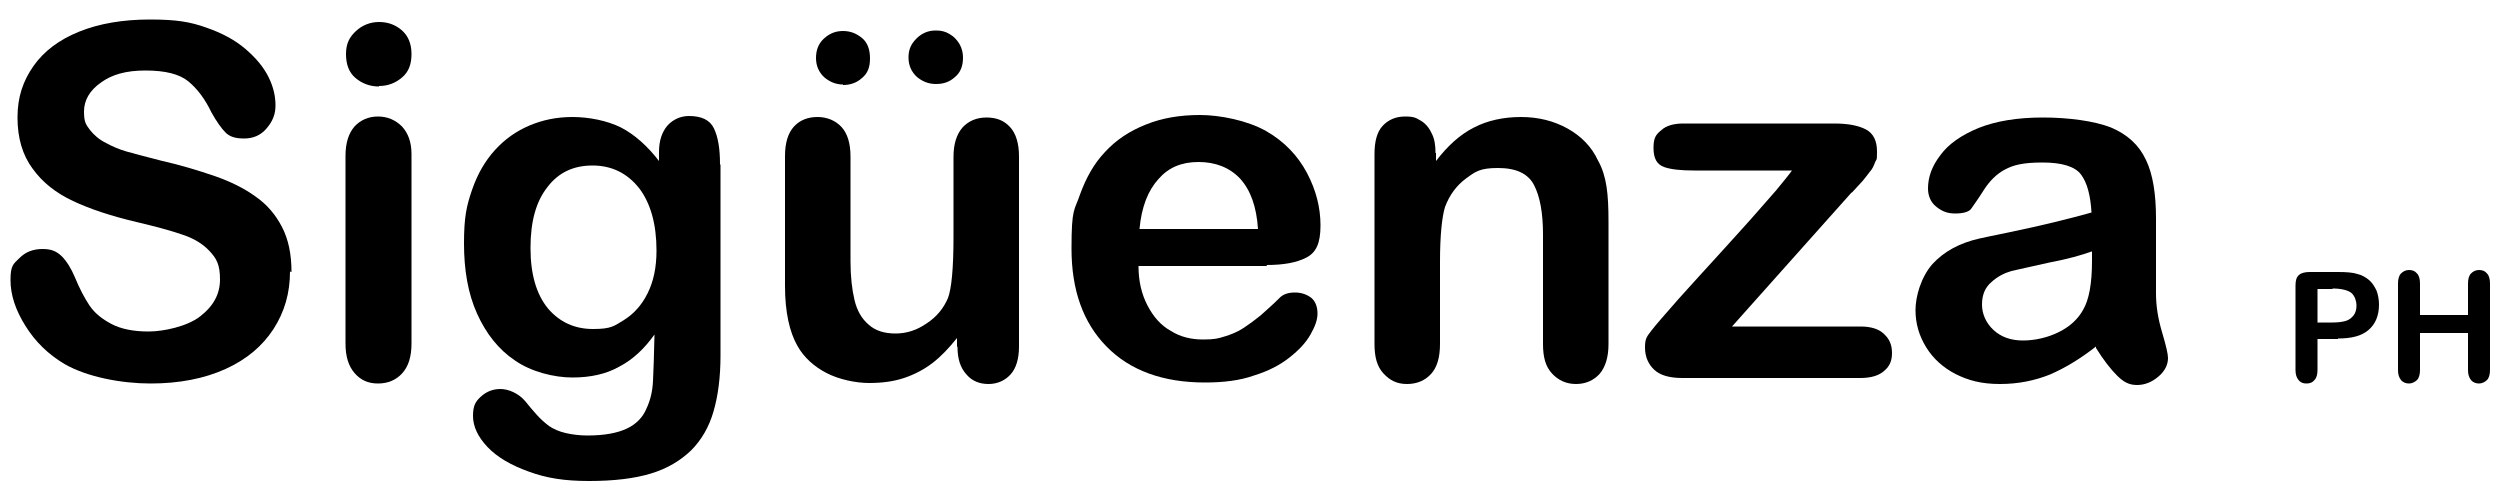
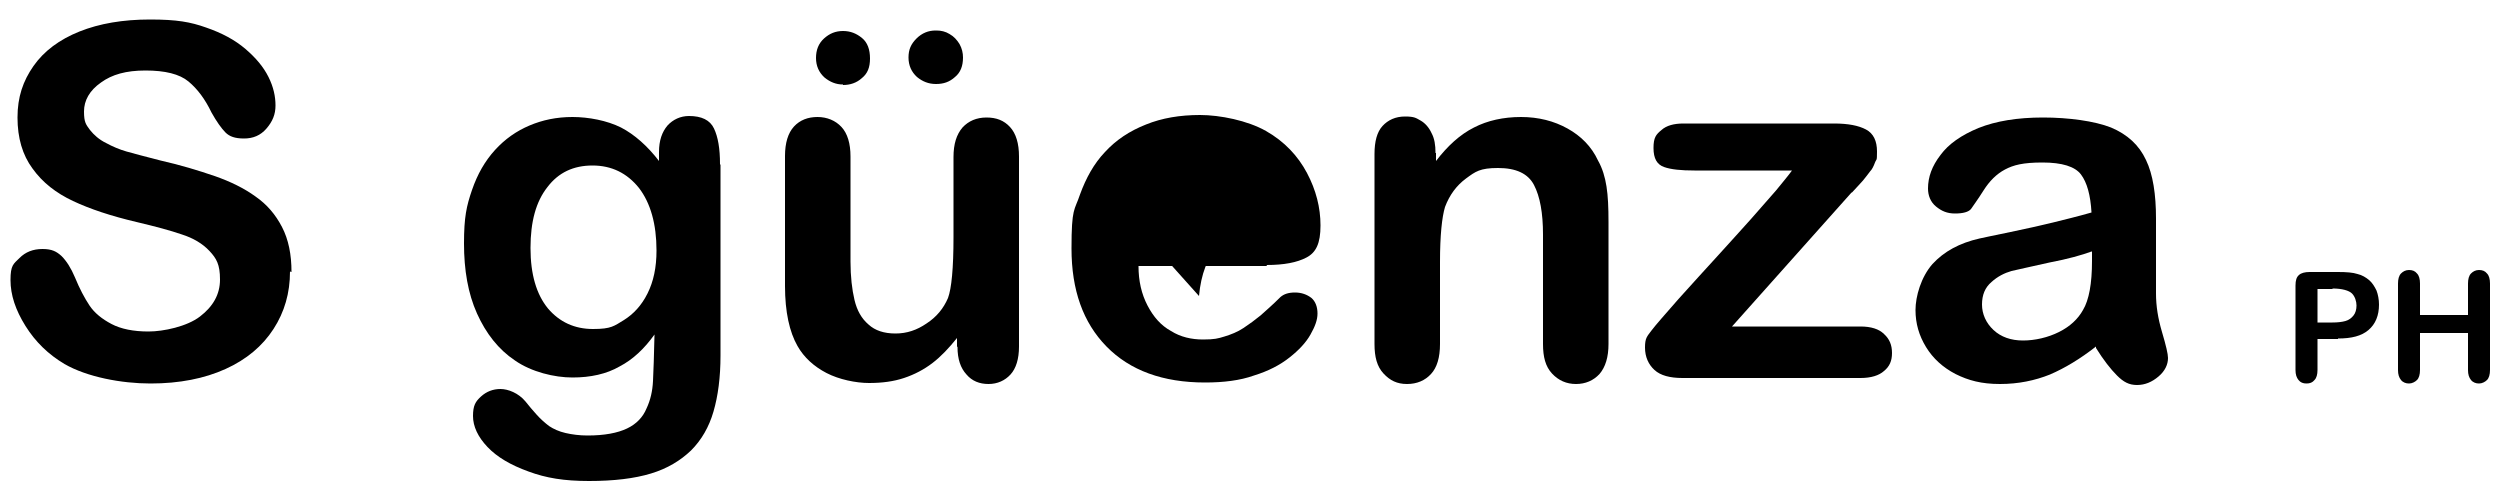
<svg xmlns="http://www.w3.org/2000/svg" id="Capa_1" version="1.1" viewBox="0 0 500 100">
  <g id="Siguenza">
    <path d="M58,54.3c0,4.3-1.1,8.1-3.3,11.5-2.2,3.4-5.4,6.1-9.6,8-4.2,1.9-9.2,2.9-15,2.9s-12.7-1.3-17.2-3.9c-3.2-1.9-5.8-4.4-7.8-7.6-2-3.2-3-6.2-3-9.2s.6-3.2,1.8-4.4c1.2-1.2,2.7-1.8,4.6-1.8s2.8.5,3.8,1.4c1,1,1.9,2.4,2.7,4.3.9,2.2,1.9,4.1,2.9,5.6,1,1.5,2.5,2.7,4.4,3.7,1.9,1,4.4,1.5,7.4,1.5s7.7-1,10.3-3,4-4.4,4-7.4-.7-4.2-2.1-5.7c-1.4-1.5-3.3-2.6-5.5-3.3-2.3-.8-5.3-1.6-9.1-2.5-5.1-1.2-9.3-2.6-12.7-4.2-3.4-1.6-6.1-3.7-8.1-6.5-2-2.7-3-6.1-3-10.2s1.1-7.3,3.2-10.3,5.2-5.3,9.2-6.9c4-1.6,8.7-2.4,14.1-2.4s8.1.5,11.2,1.6c3.2,1.1,5.8,2.5,7.9,4.3,2.1,1.8,3.6,3.6,4.6,5.6,1,2,1.4,3.9,1.4,5.7s-.6,3.2-1.8,4.6c-1.2,1.4-2.7,2-4.5,2s-2.9-.4-3.7-1.2c-.8-.8-1.8-2.2-2.8-4-1.3-2.7-2.8-4.7-4.6-6.2-1.8-1.5-4.7-2.2-8.6-2.2s-6.7.8-8.9,2.4c-2.3,1.6-3.4,3.6-3.4,5.8s.4,2.6,1.2,3.7c.8,1,1.8,1.9,3.2,2.6,1.3.7,2.7,1.3,4.1,1.7,1.4.4,3.7,1,6.8,1.8,4,.9,7.6,2,10.8,3.1,3.2,1.1,6,2.5,8.2,4.1,2.3,1.6,4,3.6,5.3,6.1,1.3,2.5,1.9,5.5,1.9,9Z" />
-     <path d="M75.8,17.3c-1.8,0-3.4-.6-4.7-1.7-1.3-1.1-1.9-2.7-1.9-4.8s.7-3.4,2-4.6c1.3-1.2,2.9-1.8,4.6-1.8s3.2.5,4.5,1.6c1.3,1.1,2,2.7,2,4.8s-.6,3.6-1.9,4.7c-1.3,1.1-2.8,1.7-4.6,1.7ZM82.3,30.8v37.9c0,2.6-.6,4.6-1.9,6-1.2,1.3-2.8,2-4.8,2s-3.5-.7-4.7-2.1-1.8-3.3-1.8-5.9V31.2c0-2.6.6-4.5,1.8-5.9,1.2-1.3,2.8-2,4.7-2s3.5.7,4.8,2c1.2,1.3,1.9,3.1,1.9,5.5Z" />
    <path d="M144.1,33v38.1c0,4.4-.5,8.1-1.4,11.2-.9,3.1-2.4,5.7-4.5,7.8-2.1,2-4.7,3.6-8,4.6s-7.4,1.5-12.4,1.5-8.6-.6-12.1-1.9c-3.6-1.3-6.3-2.9-8.2-4.9-1.9-2-2.9-4.1-2.9-6.2s.5-2.9,1.6-3.9c1.1-1,2.4-1.5,3.9-1.5s3.6.8,5,2.5c.7.9,1.4,1.7,2.2,2.6.8.9,1.6,1.6,2.5,2.3.9.6,2,1.1,3.3,1.4,1.3.3,2.8.5,4.4.5,3.4,0,6-.5,7.9-1.4,1.9-.9,3.2-2.3,3.9-4,.8-1.7,1.2-3.5,1.3-5.5.1-1.9.2-5.1.3-9.3-2,2.8-4.3,5-7,6.4-2.6,1.5-5.8,2.2-9.4,2.2s-8.2-1.1-11.5-3.4c-3.3-2.2-5.8-5.4-7.6-9.4-1.8-4-2.6-8.7-2.6-14s.5-7.5,1.6-10.7c1.1-3.2,2.6-5.8,4.6-8,2-2.2,4.3-3.8,6.9-4.9,2.6-1.1,5.4-1.7,8.6-1.7s6.9.7,9.7,2.1c2.7,1.4,5.3,3.7,7.6,6.7v-1.8c0-2.3.6-4,1.7-5.3,1.1-1.2,2.6-1.9,4.3-1.9,2.5,0,4.2.8,5,2.5.8,1.7,1.2,4,1.2,7.1ZM106.1,49.6c0,5.3,1.2,9.3,3.5,12.1,2.3,2.7,5.3,4.1,9,4.1s4.2-.6,6.2-1.8c1.9-1.2,3.5-2.9,4.7-5.3,1.2-2.4,1.8-5.2,1.8-8.6,0-5.3-1.2-9.5-3.5-12.5-2.4-3-5.5-4.5-9.3-4.5s-6.8,1.4-9,4.3c-2.3,2.9-3.4,6.9-3.4,12.2Z" />
    <path d="M191.4,69.3v-1.7c-1.6,2-3.2,3.7-4.9,5-1.7,1.3-3.6,2.3-5.7,3-2.1.7-4.4,1-7,1s-6-.7-8.5-2c-2.5-1.3-4.5-3.1-5.8-5.4-1.6-2.8-2.5-6.8-2.5-12v-26c0-2.6.6-4.6,1.8-5.9,1.2-1.3,2.8-1.9,4.7-1.9s3.6.7,4.8,2c1.2,1.3,1.8,3.3,1.8,5.9v21c0,3,.3,5.6.8,7.7.5,2.1,1.4,3.7,2.8,4.9,1.3,1.2,3.1,1.8,5.4,1.8s4.3-.7,6.2-2c2-1.3,3.4-3,4.3-5.1.7-1.9,1.1-5.9,1.1-12.2v-16c0-2.6.6-4.5,1.8-5.9,1.2-1.3,2.8-2,4.8-2s3.5.6,4.7,1.9c1.2,1.3,1.8,3.3,1.8,5.9v38c0,2.5-.6,4.4-1.7,5.6-1.1,1.2-2.6,1.9-4.4,1.9s-3.3-.6-4.4-1.9c-1.2-1.3-1.8-3.1-1.8-5.5ZM168.6,16.9c-1.4,0-2.6-.5-3.7-1.4-1.1-1-1.7-2.3-1.7-3.9s.5-2.9,1.6-3.9c1.1-1,2.3-1.5,3.8-1.5s2.7.5,3.8,1.4c1.1.9,1.6,2.3,1.6,4.1s-.5,3-1.6,3.9c-1.1,1-2.4,1.4-3.8,1.4ZM187.3,6.1c.9,0,1.8.2,2.6.7.9.5,1.5,1.2,2,2,.5.9.7,1.8.7,2.7,0,1.7-.5,3-1.6,3.9-1.1,1-2.3,1.4-3.8,1.4s-2.7-.5-3.8-1.4c-1.1-1-1.7-2.3-1.7-3.9s.5-2.7,1.6-3.8c1.1-1.1,2.4-1.6,3.8-1.6Z" />
-     <path d="M253.4,53.2h-25.7c0,3,.6,5.6,1.8,7.9,1.2,2.3,2.7,4,4.7,5.1,1.9,1.2,4.1,1.7,6.4,1.7s3-.2,4.3-.6c1.3-.4,2.6-.9,3.8-1.7s2.3-1.6,3.4-2.5c1-.9,2.4-2.1,4-3.7.7-.6,1.6-.9,2.9-.9s2.4.4,3.3,1.1c.8.7,1.2,1.8,1.2,3.1s-.5,2.6-1.4,4.2c-.9,1.6-2.3,3.1-4.2,4.6-1.9,1.5-4.2,2.7-7.1,3.6-2.8,1-6.1,1.4-9.8,1.4-8.4,0-15-2.4-19.7-7.2-4.7-4.8-7-11.3-7-19.6s.6-7.5,1.7-10.8c1.2-3.3,2.8-6.2,5-8.5,2.2-2.4,4.9-4.2,8.2-5.5,3.2-1.3,6.8-1.9,10.8-1.9s9.5,1.1,13.2,3.2,6.4,5,8.2,8.4,2.7,6.9,2.7,10.5-.9,5.4-2.8,6.4c-1.9,1-4.5,1.5-8,1.5ZM227.8,45.8h23.8c-.3-4.5-1.5-7.8-3.6-10.1-2.1-2.2-4.9-3.3-8.3-3.3s-6,1.1-8,3.4c-2.1,2.3-3.4,5.6-3.8,10Z" />
+     <path d="M253.4,53.2h-25.7c0,3,.6,5.6,1.8,7.9,1.2,2.3,2.7,4,4.7,5.1,1.9,1.2,4.1,1.7,6.4,1.7s3-.2,4.3-.6c1.3-.4,2.6-.9,3.8-1.7s2.3-1.6,3.4-2.5c1-.9,2.4-2.1,4-3.7.7-.6,1.6-.9,2.9-.9s2.4.4,3.3,1.1c.8.7,1.2,1.8,1.2,3.1s-.5,2.6-1.4,4.2c-.9,1.6-2.3,3.1-4.2,4.6-1.9,1.5-4.2,2.7-7.1,3.6-2.8,1-6.1,1.4-9.8,1.4-8.4,0-15-2.4-19.7-7.2-4.7-4.8-7-11.3-7-19.6s.6-7.5,1.7-10.8c1.2-3.3,2.8-6.2,5-8.5,2.2-2.4,4.9-4.2,8.2-5.5,3.2-1.3,6.8-1.9,10.8-1.9s9.5,1.1,13.2,3.2,6.4,5,8.2,8.4,2.7,6.9,2.7,10.5-.9,5.4-2.8,6.4c-1.9,1-4.5,1.5-8,1.5ZM227.8,45.8h23.8s-6,1.1-8,3.4c-2.1,2.3-3.4,5.6-3.8,10Z" />
    <path d="M287.2,30.6v1.6c2.3-3,4.8-5.3,7.6-6.7,2.7-1.4,5.9-2.1,9.4-2.1s6.6.8,9.3,2.3,4.8,3.6,6.1,6.4c.9,1.6,1.4,3.3,1.7,5.2.3,1.9.4,4.2.4,7.1v24.4c0,2.6-.6,4.6-1.8,6-1.2,1.3-2.8,2-4.7,2s-3.5-.7-4.8-2.1-1.8-3.3-1.8-5.9v-21.9c0-4.3-.6-7.6-1.8-9.9-1.2-2.3-3.6-3.4-7.2-3.4s-4.5.7-6.4,2.1c-1.9,1.4-3.3,3.3-4.2,5.7-.6,2-1,5.6-1,11v16.4c0,2.7-.6,4.7-1.8,6-1.2,1.3-2.8,2-4.8,2s-3.4-.7-4.7-2.1-1.8-3.3-1.8-5.9V30.8c0-2.5.5-4.4,1.6-5.6,1.1-1.2,2.6-1.9,4.5-1.9s2.2.3,3.1.8c.9.5,1.7,1.4,2.2,2.5.6,1.1.8,2.4.8,4Z" />
    <path d="M370.4,38.4l-24,26.9h25.7c2.1,0,3.7.5,4.7,1.5,1.1,1,1.6,2.2,1.6,3.8s-.5,2.7-1.6,3.6c-1,.9-2.6,1.4-4.7,1.4h-35.6c-2.5,0-4.4-.5-5.6-1.6-1.2-1.1-1.9-2.6-1.9-4.5s.4-2.2,1.3-3.4,2.7-3.2,5.4-6.3c2.9-3.2,5.5-6.1,7.9-8.7,2.4-2.6,4.5-5,6.6-7.3,2-2.3,3.7-4.2,5-5.7,1.3-1.6,2.4-2.9,3.2-4h-19.5c-2.7,0-4.7-.2-6.1-.7-1.4-.5-2.1-1.7-2.1-3.8s.5-2.7,1.6-3.6c1-.9,2.5-1.3,4.4-1.3h30.1c2.8,0,4.9.4,6.4,1.2,1.5.8,2.2,2.3,2.2,4.4s-.1,1.4-.4,2.2c-.3.8-.6,1.4-1,1.8-.4.5-.8,1.1-1.4,1.8-.6.7-1.4,1.5-2.3,2.5Z" />
    <path d="M419.2,69.3c-3.2,2.5-6.2,4.3-9.2,5.6-3,1.2-6.3,1.9-10,1.9s-6.3-.7-8.9-2c-2.5-1.3-4.5-3.1-5.9-5.4-1.4-2.3-2.1-4.7-2.1-7.4s1.1-6.6,3.4-9.2c2.3-2.5,5.4-4.2,9.4-5.1.8-.2,2.9-.6,6.2-1.3,3.3-.7,6.1-1.3,8.5-1.9,2.4-.6,4.9-1.2,7.7-2-.2-3.5-.9-6-2.1-7.6-1.2-1.6-3.8-2.4-7.7-2.4s-5.8.5-7.5,1.4c-1.7.9-3.1,2.3-4.3,4.2-1.2,1.9-2.1,3.1-2.5,3.7-.5.6-1.6.9-3.2.9s-2.7-.5-3.8-1.4c-1.1-.9-1.6-2.2-1.6-3.6,0-2.3.8-4.5,2.5-6.7,1.6-2.2,4.2-4,7.6-5.4,3.5-1.4,7.8-2.1,12.9-2.1s10.3.7,13.6,2c3.3,1.4,5.6,3.5,7,6.5,1.4,2.9,2,6.9,2,11.7s0,5.7,0,7.8c0,2.1,0,4.5,0,7.2,0,2.5.4,5,1.2,7.7.8,2.7,1.2,4.4,1.2,5.2,0,1.3-.6,2.6-1.9,3.7-1.3,1.1-2.7,1.7-4.3,1.7s-2.7-.6-4-1.9c-1.3-1.3-2.7-3.1-4.2-5.5ZM418.3,50.3c-1.9.7-4.7,1.5-8.4,2.2-3.7.8-6.2,1.4-7.6,1.7-1.4.4-2.8,1.1-4,2.2-1.3,1.1-1.9,2.6-1.9,4.5s.8,3.7,2.3,5.1c1.5,1.4,3.5,2.1,5.9,2.1s5-.6,7.2-1.7c2.2-1.1,3.8-2.6,4.8-4.4,1.2-2,1.8-5.3,1.8-9.8v-1.9Z" />
  </g>
  <g>
    <path d="M467.6,67.8h-4.1v6.2c0,.9-.2,1.6-.6,2-.4.5-.9.7-1.6.7s-1.2-.2-1.6-.7-.6-1.1-.6-2v-16.9c0-1,.2-1.7.7-2.1.4-.4,1.2-.6,2.1-.6h5.7c1.7,0,3,.1,3.9.4.9.2,1.7.7,2.3,1.2.7.6,1.1,1.3,1.5,2.1.3.8.5,1.8.5,2.8,0,2.2-.7,3.9-2.1,5.1-1.4,1.2-3.4,1.7-6.1,1.7ZM466.5,57.8h-3v6.7h3c1,0,1.9-.1,2.6-.3s1.2-.6,1.6-1.1.6-1.2.6-2-.3-1.8-.9-2.4c-.6-.6-2-1-3.9-1Z" />
    <path d="M484,56.7v6.3h9.6v-6.3c0-.9.2-1.6.6-2,.4-.4.9-.7,1.6-.7s1.2.2,1.6.7c.4.4.6,1.1.6,2v17.3c0,.9-.2,1.6-.6,2-.4.4-1,.7-1.6.7s-1.2-.2-1.6-.7-.6-1.1-.6-2v-7.4h-9.6v7.4c0,.9-.2,1.6-.6,2-.4.4-1,.7-1.6.7s-1.2-.2-1.6-.7-.6-1.1-.6-2v-17.3c0-.9.2-1.6.6-2,.4-.4.9-.7,1.6-.7s1.2.2,1.6.7c.4.4.6,1.1.6,2Z" />
  </g>
</svg>